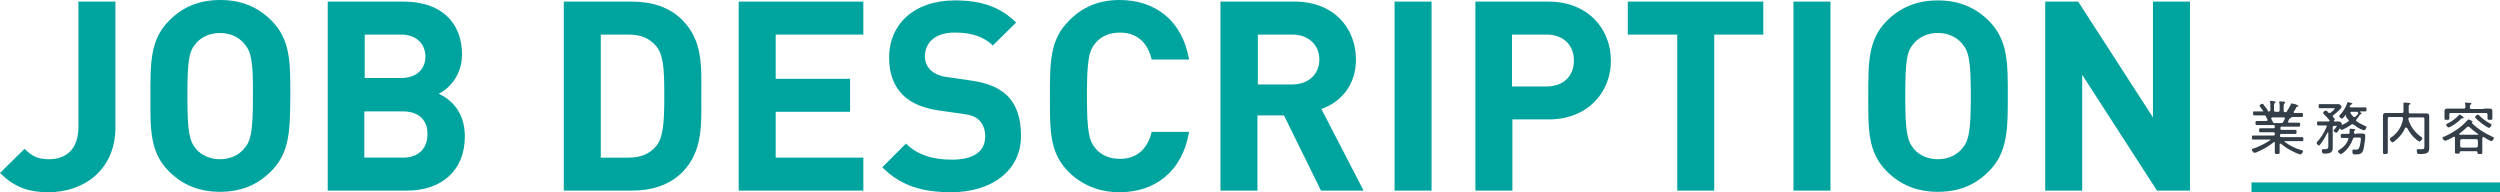
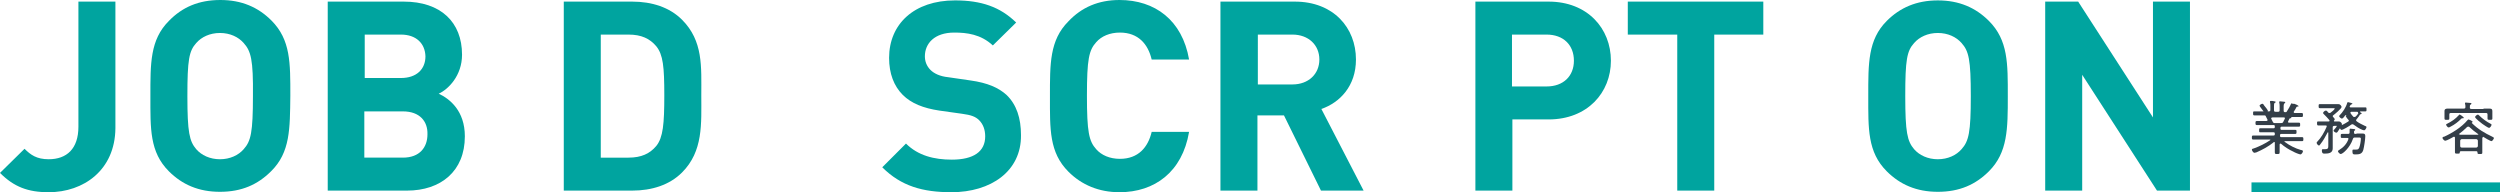
<svg xmlns="http://www.w3.org/2000/svg" version="1.1" id="レイヤー_1" x="0px" y="0px" viewBox="0 0 621.7 47.8" style="enable-background:new 0 0 621.7 47.8;" xml:space="preserve">
  <style type="text/css">
	.st0{fill:#333E48;}
	.st1{fill:none;stroke:#00A49F;stroke-width:2.88;stroke-miterlimit:10;}
	.st2{fill:#00A49F;}
</style>
  <g>
    <g>
      <g>
        <path class="st0" d="M570.5,25.8c0.1,0,1.1,0.4,1.1,0.6c0,0.1-0.1,0.1-0.2,0.1c-0.1,0-0.2,0-0.3,0.1c-0.2,0.4-0.4,0.8-0.7,1.2     c0,0,0,0.1,0,0.1c0,0.1,0.1,0.2,0.2,0.2h0.1c0.6,0,1.2,0,1.7,0c0.3,0,0.3,0.2,0.3,0.5c0,0.3,0,0.5-0.3,0.5c-0.6,0-1.2,0-1.7,0     h-0.9c0,0,0,0,0,0.1c0,0,0,0,0,0c0,0,0,0.1,0,0.1c0,0.1-0.1,0.1-0.2,0.1c-0.1,0-0.2,0-0.3,0.2c-0.1,0.2-0.2,0.4-0.3,0.6     c0,0,0,0.1,0,0.1c0,0.2,0.1,0.2,0.2,0.2h0.8c0.6,0,1.1,0,1.7,0c0.3,0,0.3,0.2,0.3,0.5c0,0.3,0,0.5-0.3,0.5c-0.6,0-1.1,0-1.7,0     h-2.6c-0.2,0-0.3,0.1-0.3,0.3v0.2c0,0.2,0.1,0.3,0.3,0.3h1.8c0.5,0,1.1,0,1.6,0c0.3,0,0.3,0.1,0.3,0.5c0,0.3,0,0.5-0.3,0.5     c-0.6,0-1.1,0-1.7,0h-1.8c-0.2,0-0.3,0.1-0.3,0.3v0.2c0,0.2,0.1,0.3,0.3,0.3h3.4c0.6,0,1.2,0,1.8,0c0.3,0,0.3,0.2,0.3,0.5     c0,0.3,0,0.5-0.3,0.5c-0.6,0-1.2,0-1.8,0h-2.4c-0.1,0-0.2,0-0.2,0.1c0,0.1,0,0.1,0.1,0.1c1.2,0.9,2.6,1.6,4,2     c0.2,0,0.5,0.1,0.5,0.3c0,0.3-0.4,0.8-0.6,0.8c-0.3,0-1.5-0.5-1.8-0.7c-1.1-0.5-2.2-1.2-3.1-2c0,0-0.1,0-0.1,0     c-0.1,0-0.2,0.1-0.2,0.2V36c0,0.6,0,1.2,0,1.8c0,0.5-0.1,0.5-0.6,0.5c-0.5,0-0.6,0-0.6-0.5c0-0.6,0-1.2,0-1.9v-0.4     c0-0.1,0-0.2-0.2-0.2c-0.1,0-0.1,0-0.1,0.1c-1.4,1.1-2.7,1.8-4.3,2.5c-0.1,0-0.4,0.1-0.5,0.1c-0.2,0-0.6-0.5-0.6-0.8     c0-0.2,0.2-0.2,0.5-0.3c1.4-0.5,2.8-1.2,4-2c0,0,0.1-0.1,0.1-0.1c0-0.1-0.1-0.1-0.2-0.1h-2.3c-0.6,0-1.2,0-1.8,0     c-0.3,0-0.3-0.2-0.3-0.5c0-0.3,0-0.5,0.3-0.5c0.6,0,1.2,0,1.8,0h3.3c0.2,0,0.3-0.1,0.3-0.3v-0.2c0-0.2-0.1-0.3-0.3-0.3h-1.7     c-0.5,0-1.1,0-1.6,0c-0.3,0-0.3-0.1-0.3-0.5c0-0.4,0-0.5,0.3-0.5c0.5,0,1.1,0,1.6,0h1.7c0.2,0,0.3-0.1,0.3-0.3v-0.2     c0-0.2-0.1-0.3-0.3-0.3h-2.5c-0.6,0-1.1,0-1.7,0c-0.3,0-0.3-0.2-0.3-0.5c0-0.3,0-0.5,0.3-0.5c0.6,0,1.1,0,1.7,0h0.7     c0.1,0,0.3-0.1,0.3-0.2c0,0,0-0.1,0-0.1c-0.1-0.3-0.3-0.5-0.4-0.8c-0.1-0.3-0.2-0.3-0.5-0.3h-0.7c-0.6,0-1.2,0-1.7,0     c-0.3,0-0.3-0.2-0.3-0.5c0-0.4,0-0.5,0.3-0.5c0.6,0,1.2,0,1.7,0h1.9c0.3,0,0.4-0.1,0.4-0.4v-1c0-0.3,0-0.6-0.1-0.9v-0.1     c0-0.2,0.1-0.2,0.2-0.2c0.2,0,0.6,0,0.8,0.1c0.2,0,0.4,0,0.4,0.2c0,0.1-0.1,0.1-0.2,0.2c-0.2,0.1-0.2,0.3-0.2,0.7v1.1     c0,0.3,0.1,0.4,0.4,0.4h0.6c0.3,0,0.4-0.1,0.4-0.4v-0.9c0-0.3,0-0.7-0.1-1c0,0,0-0.1,0-0.1c0-0.2,0.1-0.2,0.2-0.2     c0.2,0,0.8,0.1,1,0.1c0.1,0,0.3,0,0.3,0.2c0,0.1-0.1,0.1-0.2,0.2c-0.1,0.1-0.2,0.3-0.2,0.7v1.1c0,0.3,0.1,0.4,0.4,0.4     c0.2,0,0.3,0,0.4-0.2c0.4-0.6,0.8-1.3,1.1-2C570.4,25.9,570.4,25.8,570.5,25.8z M563.2,28c-0.2,0-0.2-0.1-0.3-0.3     c-0.3-0.4-0.6-0.8-0.9-1.2c0-0.1-0.1-0.2-0.1-0.2c0-0.2,0.5-0.5,0.7-0.5c0.2,0,0.4,0.3,0.5,0.5c0.2,0.2,0.9,1.1,0.9,1.3     C563.9,27.8,563.3,28,563.2,28z M567.3,30.6c0.3,0,0.4-0.1,0.5-0.3c0.1-0.3,0.3-0.5,0.4-0.8c0,0,0-0.1,0-0.1     c0-0.2-0.1-0.2-0.3-0.2h-2.8c-0.1,0-0.3,0.1-0.3,0.2c0,0.1,0,0.1,0,0.1c0.1,0.3,0.3,0.5,0.4,0.8c0.1,0.2,0.2,0.3,0.4,0.3H567.3z" />
        <path class="st0" d="M577.6,31.2c-0.4,0-0.7,0-1.1,0c-0.2,0-0.3-0.1-0.3-0.5c0-0.4,0-0.5,0.3-0.5c0.4,0,0.8,0,1.1,0h1.5     c0.1,0,0.2,0,0.2-0.2c0-0.1,0-0.1,0-0.1c-0.4-0.5-1-1.1-1.4-1.5c-0.1-0.1-0.2-0.2-0.2-0.3c0-0.2,0.4-0.6,0.7-0.6     c0.2,0,0.4,0.2,0.6,0.5c0.1,0.1,0.2,0.1,0.3,0.1c0.1,0,0.2,0,0.3-0.1c0.2-0.1,1-0.8,1-1c0-0.1-0.2-0.1-0.3-0.1h-2     c-0.5,0-1,0-1.4,0c-0.3,0-0.3-0.2-0.3-0.5c0-0.4,0-0.5,0.3-0.5c0.5,0,0.9,0,1.4,0h2.4c0.3,0,0.5,0,0.8,0c0.6,0,0.8,0.6,0.8,0.7     c0,0.4-1.7,1.8-2.1,2.1c-0.1,0.1-0.1,0.1-0.1,0.2c0,0.1,0.1,0.2,0.2,0.3c0.1,0.1,0.3,0.3,0.3,0.5c0,0.1-0.1,0.2-0.2,0.3     c0,0,0,0,0,0.1c0,0.1,0.1,0.1,0.1,0.1c0.3,0,0.7,0,1.1,0c0.5,0,0.8,0.5,0.8,0.7c0,0.3-0.7,1.3-0.9,1.6c-0.1,0.2-0.3,0.5-0.5,0.5     c-0.2,0-0.7-0.3-0.7-0.5c0-0.1,0.1-0.2,0.2-0.3c0.1-0.1,0.6-0.7,0.6-0.8c0-0.2-0.2-0.1-0.3-0.1h-0.3c-0.2,0-0.4,0.1-0.4,0.3v4.5     c0,0.3,0,0.6,0,0.8c0,1.2-1.1,1.3-2,1.3c-0.2,0-0.7,0.1-0.7-0.8c0-0.2,0.1-0.3,0.2-0.3c0.1,0,0.4,0,0.6,0c0.8,0,0.8-0.3,0.8-1     v-3.1c0,0,0-0.1-0.1-0.1c0,0-0.1,0-0.1,0.1c-0.6,1.1-1,1.9-1.8,2.9c-0.1,0.1-0.2,0.3-0.3,0.3c-0.2,0-0.6-0.4-0.6-0.7     c0-0.1,0.1-0.2,0.1-0.2c1-1,1.8-2.4,2.4-3.8c0,0,0-0.1,0-0.1c0-0.2-0.1-0.2-0.3-0.2H577.6z M586,33.2c0.5,0,0.9,0,1.4,0     c0.7,0,0.8,0.2,0.8,0.7c0,0.7-0.3,2.7-0.5,3.4c-0.3,1-1,1.1-1.9,1.1c-0.6,0-0.8,0-0.8-0.8c0-0.2,0-0.4,0.2-0.4c0.1,0,0.1,0,0.2,0     c0.2,0,0.4,0,0.5,0c0.5,0,0.6-0.1,0.8-0.5c0.2-0.5,0.4-1.6,0.4-2.2c0-0.3-0.2-0.3-0.5-0.3h-1c-0.3,0-0.4,0.1-0.5,0.4     c-0.7,2.1-2.5,3.7-3,3.7c-0.3,0-0.7-0.5-0.7-0.7c0-0.1,0.1-0.2,0.3-0.3c1-0.6,1.9-1.5,2.3-2.7c0,0,0-0.1,0-0.1     c0-0.2-0.1-0.2-0.3-0.2c-0.4,0-0.9,0-1.3,0c-0.3,0-0.3-0.1-0.3-0.5c0-0.4,0-0.5,0.3-0.5c0.4,0,0.9,0,1.3,0h0.2     c0.3,0,0.4-0.1,0.4-0.4c0-0.2,0-0.4,0-0.6c0-0.2,0-0.3,0.2-0.3s0.7,0.1,0.9,0.1c0.1,0,0.3,0,0.3,0.2c0,0.1-0.1,0.2-0.2,0.2     c-0.1,0.1-0.1,0.1-0.1,0.2c0,0.1,0,0.2,0,0.3c0,0.2,0.1,0.3,0.3,0.3H586z M583.4,28.6c-0.1,0-0.1,0-0.2,0.1     c-0.1,0.2-0.6,0.8-0.8,0.8c-0.2,0-0.7-0.4-0.7-0.6c0-0.1,0.1-0.2,0.1-0.2c0.8-0.8,1.6-2,1.9-3.1c0-0.1,0.1-0.2,0.2-0.2     c0.2,0,0.6,0.2,0.8,0.2c0.2,0.1,0.3,0.1,0.3,0.2c0,0.1-0.2,0.1-0.3,0.2c-0.1,0-0.1,0.1-0.3,0.3c0,0.1-0.1,0.2-0.1,0.2     c0,0.1,0.1,0.2,0.2,0.2h2.2c0.5,0,1,0,1.5,0c0.3,0,0.3,0.1,0.3,0.5c0,0.4,0,0.5-0.3,0.5c-0.4,0-0.8,0-1.2,0c0,0-0.1,0-0.1,0.1     c0,0,0,0,0,0.1c0.2,0.1,0.4,0.2,0.4,0.3c0,0.1-0.1,0.1-0.2,0.2c-0.2,0-0.2,0.1-0.3,0.2c-0.2,0.4-0.5,0.7-0.8,1.1     c-0.1,0.1-0.1,0.2-0.1,0.2c0,0.1,0.1,0.2,0.2,0.3c0.7,0.5,1.2,0.7,2,1.1c0.2,0.1,0.4,0.1,0.4,0.3c0,0.2-0.3,0.8-0.6,0.8     c-0.1,0-0.3-0.1-0.4-0.1c-0.8-0.3-1.5-0.8-2.2-1.3c-0.1-0.1-0.2-0.1-0.3-0.1s-0.2,0-0.3,0.1c-0.4,0.3-2,1.3-2.4,1.3     c-0.3,0-0.5-0.6-0.5-0.8c0-0.2,0.2-0.2,0.4-0.3c0.6-0.3,1.2-0.6,1.8-1c0.1-0.1,0.1-0.1,0.1-0.2c0-0.1,0-0.2-0.1-0.2     c-0.3-0.3-0.5-0.6-0.7-1C583.6,28.7,583.5,28.6,583.4,28.6z M586.4,28c0-0.1-0.1-0.2-0.2-0.2h-1.5c-0.1,0-0.2,0.1-0.2,0.2     c0,0.1,0,0.1,0,0.1c0.2,0.3,0.4,0.6,0.7,0.9c0.1,0.1,0.1,0.1,0.3,0.1c0.1,0,0.2-0.1,0.3-0.1c0.3-0.3,0.5-0.5,0.7-0.9     C586.3,28.1,586.4,28.1,586.4,28z" />
-         <path class="st0" d="M598.3,31.7c-0.1,0-0.1,0.1-0.2,0.1c-0.5,1.3-1.5,2.4-2.6,3.3c-0.1,0.1-0.4,0.3-0.5,0.3     c-0.3,0-0.7-0.6-0.7-0.8c0-0.2,0.2-0.3,0.3-0.4c1.2-0.8,2.1-1.9,2.6-3.2c0.2-0.5,0.3-0.9,0.4-1.5v-0.1c0-0.2-0.2-0.3-0.4-0.3h-3     c-0.3,0-0.4,0.1-0.4,0.4v6.5c0,0.6,0,1.2,0,1.8c0,0.4-0.1,0.5-0.6,0.5c-0.5,0-0.6,0-0.6-0.4c0-0.6,0-1.2,0-1.8v-6.3     c0-0.4,0-0.7,0-1.1c0-0.5,0.3-0.6,0.7-0.6c0.4,0,0.8,0,1.2,0h2.8c0.3,0,0.4-0.1,0.4-0.4v-1c0-0.3,0-0.6,0-0.9c0-0.1,0-0.1,0-0.1     c0-0.2,0.1-0.2,0.3-0.2c0.2,0,0.9,0.1,1.2,0.1c0.1,0,0.2,0,0.2,0.2c0,0.1-0.1,0.2-0.2,0.2c-0.2,0.1-0.2,0.2-0.2,0.6v1.2     c0,0.3,0.1,0.4,0.4,0.4h2.8c0.4,0,0.8,0,1.1,0c0.5,0,0.8,0.1,0.8,0.6c0,0.4,0,0.7,0,1.1v6c0,0.3,0,0.6,0,0.9     c0,1.2-0.5,1.5-2.3,1.5c-0.5,0-0.8,0-0.8-0.9c0-0.2,0.1-0.3,0.3-0.3c0.3,0,0.6,0,0.9,0c0.7,0,0.7-0.2,0.7-0.8v-6.7     c0-0.3-0.1-0.4-0.4-0.4h-3.2c-0.2,0-0.4,0.1-0.4,0.3v0.1c0.2,0.9,0.7,1.8,1.2,2.5c0.6,0.8,1.3,1.5,2.1,2c0.1,0.1,0.2,0.2,0.2,0.3     c0,0.2-0.5,0.8-0.7,0.8c-0.1,0-0.8-0.4-0.9-0.6c-1-0.8-1.6-1.7-2.2-2.8C598.4,31.8,598.3,31.7,598.3,31.7z" />
        <path class="st0" d="M617.5,34.1c-0.1,0-0.2,0.1-0.2,0.2c0,0.1,0,0.3,0,0.4v2.5c0,0.3,0,0.5,0,0.8c0,0.3-0.2,0.3-0.6,0.3     c-0.5,0-0.6,0-0.6-0.4c0-0.2-0.1-0.3-0.3-0.3h-3.8c-0.2,0-0.3,0.1-0.3,0.3c0,0.3-0.1,0.3-0.6,0.3c-0.4,0-0.6,0-0.6-0.3     c0-0.3,0-0.5,0-0.8v-2.9c0-0.1-0.1-0.2-0.2-0.2c-0.1,0-0.1,0-0.1,0c-0.3,0.2-1.8,1-2.1,1c-0.3,0-0.7-0.5-0.7-0.7     c0-0.2,0.2-0.3,0.4-0.3c2-0.9,4.4-2.4,5.8-4.1c0.1-0.1,0.2-0.2,0.3-0.2c0.1,0,1,0.4,1,0.6c0,0.1,0,0.1-0.1,0.1     c0,0-0.1,0.1-0.1,0.1c0,0,0,0,0,0.1c1.5,1.5,3.2,2.5,5.1,3.4c0.1,0.1,0.4,0.2,0.4,0.3c0,0.2-0.4,0.8-0.6,0.8     c-0.3,0-1.8-0.9-2.1-1.1C617.5,34.1,617.5,34.1,617.5,34.1z M617.6,27c0.5,0,0.9,0,1.4,0c0.7,0,0.8,0.2,0.8,0.7     c0,0.2,0,0.4,0,0.6V29c0,0.1,0,0.4,0,0.5c0,0.3-0.2,0.3-0.6,0.3c-0.4,0-0.6,0-0.6-0.3c0-0.2,0-0.4,0-0.5v-0.5     c0-0.3-0.1-0.4-0.4-0.4h-8.7c-0.3,0-0.4,0.1-0.4,0.4v0.5c0,0.1,0,0.4,0,0.5c0,0.3-0.2,0.3-0.6,0.3c-0.4,0-0.6,0-0.6-0.3     c0-0.2,0-0.3,0-0.5v-0.7c0-0.3,0-0.5,0-0.7c0-0.5,0.4-0.6,0.8-0.6c0.5,0,1,0,1.4,0h2.6c0.3,0,0.4-0.1,0.4-0.4     c0-0.3,0-0.6-0.1-0.8v-0.1c0-0.2,0.1-0.2,0.2-0.2c0.2,0,0.8,0.1,1.1,0.1c0.1,0,0.3,0,0.3,0.2c0,0.1-0.1,0.1-0.2,0.2     c-0.2,0.1-0.2,0.3-0.2,0.7c0,0.3,0.1,0.4,0.4,0.4H617.6z M612.3,29.4c-0.1,0-0.2,0.1-0.2,0.1c-0.8,0.8-1.7,1.5-2.7,2     c-0.1,0.1-0.4,0.2-0.5,0.2c-0.2,0-0.6-0.5-0.6-0.7c0-0.1,0.1-0.2,0.2-0.2c1.2-0.6,2.1-1.2,3-2.2c0-0.1,0.1-0.1,0.2-0.1     c0.1,0,1,0.6,1,0.8C612.6,29.5,612.4,29.4,612.3,29.4z M611.6,33.4c0,0.1,0.1,0.1,0.1,0.1c0.2,0,0.4,0,0.5,0h3.4     c0.2,0,0.4,0,0.6,0c0.1,0,0.1,0,0.1-0.1c0,0,0-0.1-0.1-0.1c-0.6-0.4-1.6-1.2-2.1-1.7c-0.1-0.1-0.1-0.1-0.3-0.1     c-0.1,0-0.2,0-0.3,0.1c-0.7,0.7-1.3,1.2-2.1,1.8C611.6,33.3,611.6,33.3,611.6,33.4z M615.8,36.7c0.2,0,0.4-0.2,0.4-0.4v-1.3     c0-0.2-0.2-0.4-0.4-0.4h-3.6c-0.2,0-0.4,0.2-0.4,0.4v1.3c0,0.3,0.2,0.4,0.4,0.4H615.8z M619,31.8c-0.3,0-1.4-0.8-1.7-1     c-0.3-0.2-1.8-1.4-1.8-1.7c0-0.2,0.5-0.6,0.7-0.6c0.1,0,0.2,0.1,0.3,0.2c0.8,0.8,1.9,1.6,2.9,2.1c0.1,0.1,0.2,0.1,0.2,0.2     C619.6,31.3,619.2,31.8,619,31.8z" />
      </g>
    </g>
    <line class="st1" x1="559.9" y1="46.8" x2="621.7" y2="46.8" />
    <g>
      <path class="st2" d="M12.1,47.8C7,47.8,3.5,46.5,0,43l6.1-6c1.5,1.5,3,2.6,6,2.6c4.5,0,7.4-2.6,7.4-8.1V0.4h9.2v31.5    C28.6,42.3,20.8,47.8,12.1,47.8z" />
      <path class="st2" d="M67.4,42.6c-3.3,3.3-7.3,5.1-12.7,5.1c-5.3,0-9.4-1.8-12.7-5.1c-4.8-4.8-4.6-10.6-4.6-18.7    c0-8.1-0.1-14,4.6-18.7C45.3,1.8,49.4,0,54.8,0c5.3,0,9.4,1.8,12.7,5.1c4.8,4.8,4.7,10.6,4.7,18.7C72.1,32,72.2,37.9,67.4,42.6z     M60.6,10.7c-1.3-1.5-3.4-2.5-5.9-2.5c-2.5,0-4.6,1-5.9,2.5c-1.8,2-2.2,4.2-2.2,13.2c0,9,0.5,11.2,2.2,13.2    c1.3,1.5,3.4,2.5,5.9,2.5c2.5,0,4.6-1,5.9-2.5c1.8-2,2.3-4.2,2.3-13.2C63,14.8,62.4,12.7,60.6,10.7z" />
      <path class="st2" d="M101.2,47.4H81.5v-47h18.9c9.2,0,14.5,5.1,14.5,13.2c0,5.2-3.4,8.6-5.8,9.7c2.8,1.3,6.5,4.3,6.5,10.6    C115.6,42.6,109.6,47.4,101.2,47.4z M99.7,8.6h-9v10.8h9c3.9,0,6.1-2.2,6.1-5.4C105.7,10.8,103.5,8.6,99.7,8.6z M100.2,27.7h-9.6    v11.5h9.6c4.2,0,6.1-2.6,6.1-5.8C106.4,30.2,104.4,27.7,100.2,27.7z" />
      <path class="st2" d="M169.6,42.9c-3.1,3.1-7.5,4.5-12.4,4.5h-17v-47h17c4.9,0,9.3,1.4,12.4,4.5c5.3,5.3,4.8,11.7,4.8,18.8    C174.4,30.8,174.9,37.6,169.6,42.9z M163.2,11.5c-1.6-1.9-3.7-2.9-6.9-2.9h-6.9v30.6h6.9c3.2,0,5.3-1,6.9-2.9    c1.7-2.1,2-5.5,2-12.6C165.2,16.6,164.9,13.6,163.2,11.5z" />
-       <path class="st2" d="M183.7,47.4v-47h31v8.2h-21.8v11h18.5v8.2h-18.5v11.4h21.8v8.2H183.7z" />
      <path class="st2" d="M236.6,47.8c-7.1,0-12.5-1.5-17.2-6.2l5.9-5.9c3,3,7,4,11.4,4c5.4,0,8.3-2,8.3-5.8c0-1.6-0.5-3-1.5-4    c-0.9-0.9-2-1.3-4.2-1.6l-5.7-0.8c-4-0.6-7-1.8-9.1-3.9c-2.2-2.2-3.4-5.3-3.4-9.2c0-8.4,6.2-14.3,16.4-14.3    c6.5,0,11.2,1.6,15.2,5.5l-5.8,5.7c-3-2.8-6.5-3.2-9.6-3.2c-4.9,0-7.3,2.7-7.3,5.9c0,1.2,0.4,2.4,1.4,3.4c0.9,0.9,2.4,1.6,4.4,1.8    l5.5,0.8c4.3,0.6,7,1.8,9,3.6c2.5,2.4,3.6,5.8,3.6,10C254,42.6,246.4,47.8,236.6,47.8z" />
      <path class="st2" d="M278.4,47.8c-5.1,0-9.4-1.8-12.7-5.1c-4.8-4.8-4.6-10.6-4.6-18.7c0-8.1-0.1-14,4.6-18.7    C269,1.8,273.2,0,278.4,0c8.8,0,15.6,5,17.3,14.8h-9.3c-0.9-3.8-3.3-6.7-7.9-6.7c-2.5,0-4.6,0.9-5.9,2.4c-1.8,2-2.3,4.2-2.3,13.3    c0,9,0.5,11.3,2.3,13.3c1.3,1.5,3.4,2.4,5.9,2.4c4.6,0,7-2.9,7.9-6.7h9.3C294,42.8,287.1,47.8,278.4,47.8z" />
      <path class="st2" d="M328.5,47.4l-9.2-18.7h-6.6v18.7h-9.2v-47H322c9.6,0,15.2,6.5,15.2,14.4c0,6.6-4,10.7-8.6,12.3l10.5,20.3    H328.5z M321.4,8.6h-8.6V21h8.6c4,0,6.7-2.6,6.7-6.2C328.1,11.2,325.4,8.6,321.4,8.6z" />
-       <path class="st2" d="M346.8,47.4v-47h9.2v47H346.8z" />
      <path class="st2" d="M385.1,29.7h-9v17.7h-9.2v-47h18.2c9.7,0,15.5,6.7,15.5,14.7C400.6,23,394.8,29.7,385.1,29.7z M384.6,8.6    h-8.6v12.9h8.6c4.2,0,6.8-2.6,6.8-6.4C391.4,11.2,388.8,8.6,384.6,8.6z" />
      <path class="st2" d="M426.3,8.6v38.8h-9.2V8.6h-12.3V0.4h33.7v8.2H426.3z" />
-       <path class="st2" d="M446,47.4v-47h9.2v47H446z" />
      <path class="st2" d="M494.6,42.6c-3.3,3.3-7.3,5.1-12.7,5.1c-5.3,0-9.4-1.8-12.7-5.1c-4.8-4.8-4.6-10.6-4.6-18.7    c0-8.1-0.1-14,4.6-18.7c3.3-3.3,7.4-5.1,12.7-5.1c5.3,0,9.4,1.8,12.7,5.1c4.8,4.8,4.7,10.6,4.7,18.7    C499.3,32,499.3,37.9,494.6,42.6z M487.8,10.7c-1.3-1.5-3.4-2.5-5.9-2.5c-2.5,0-4.6,1-5.9,2.5c-1.8,2-2.2,4.2-2.2,13.2    c0,9,0.5,11.2,2.2,13.2c1.3,1.5,3.4,2.5,5.9,2.5c2.5,0,4.6-1,5.9-2.5c1.8-2,2.3-4.2,2.3-13.2C490.1,14.8,489.6,12.7,487.8,10.7z" />
      <path class="st2" d="M536.4,47.4l-18.6-28.8v28.8h-9.2v-47h8.2l18.6,28.8V0.4h9.2v47H536.4z" />
    </g>
  </g>
</svg>